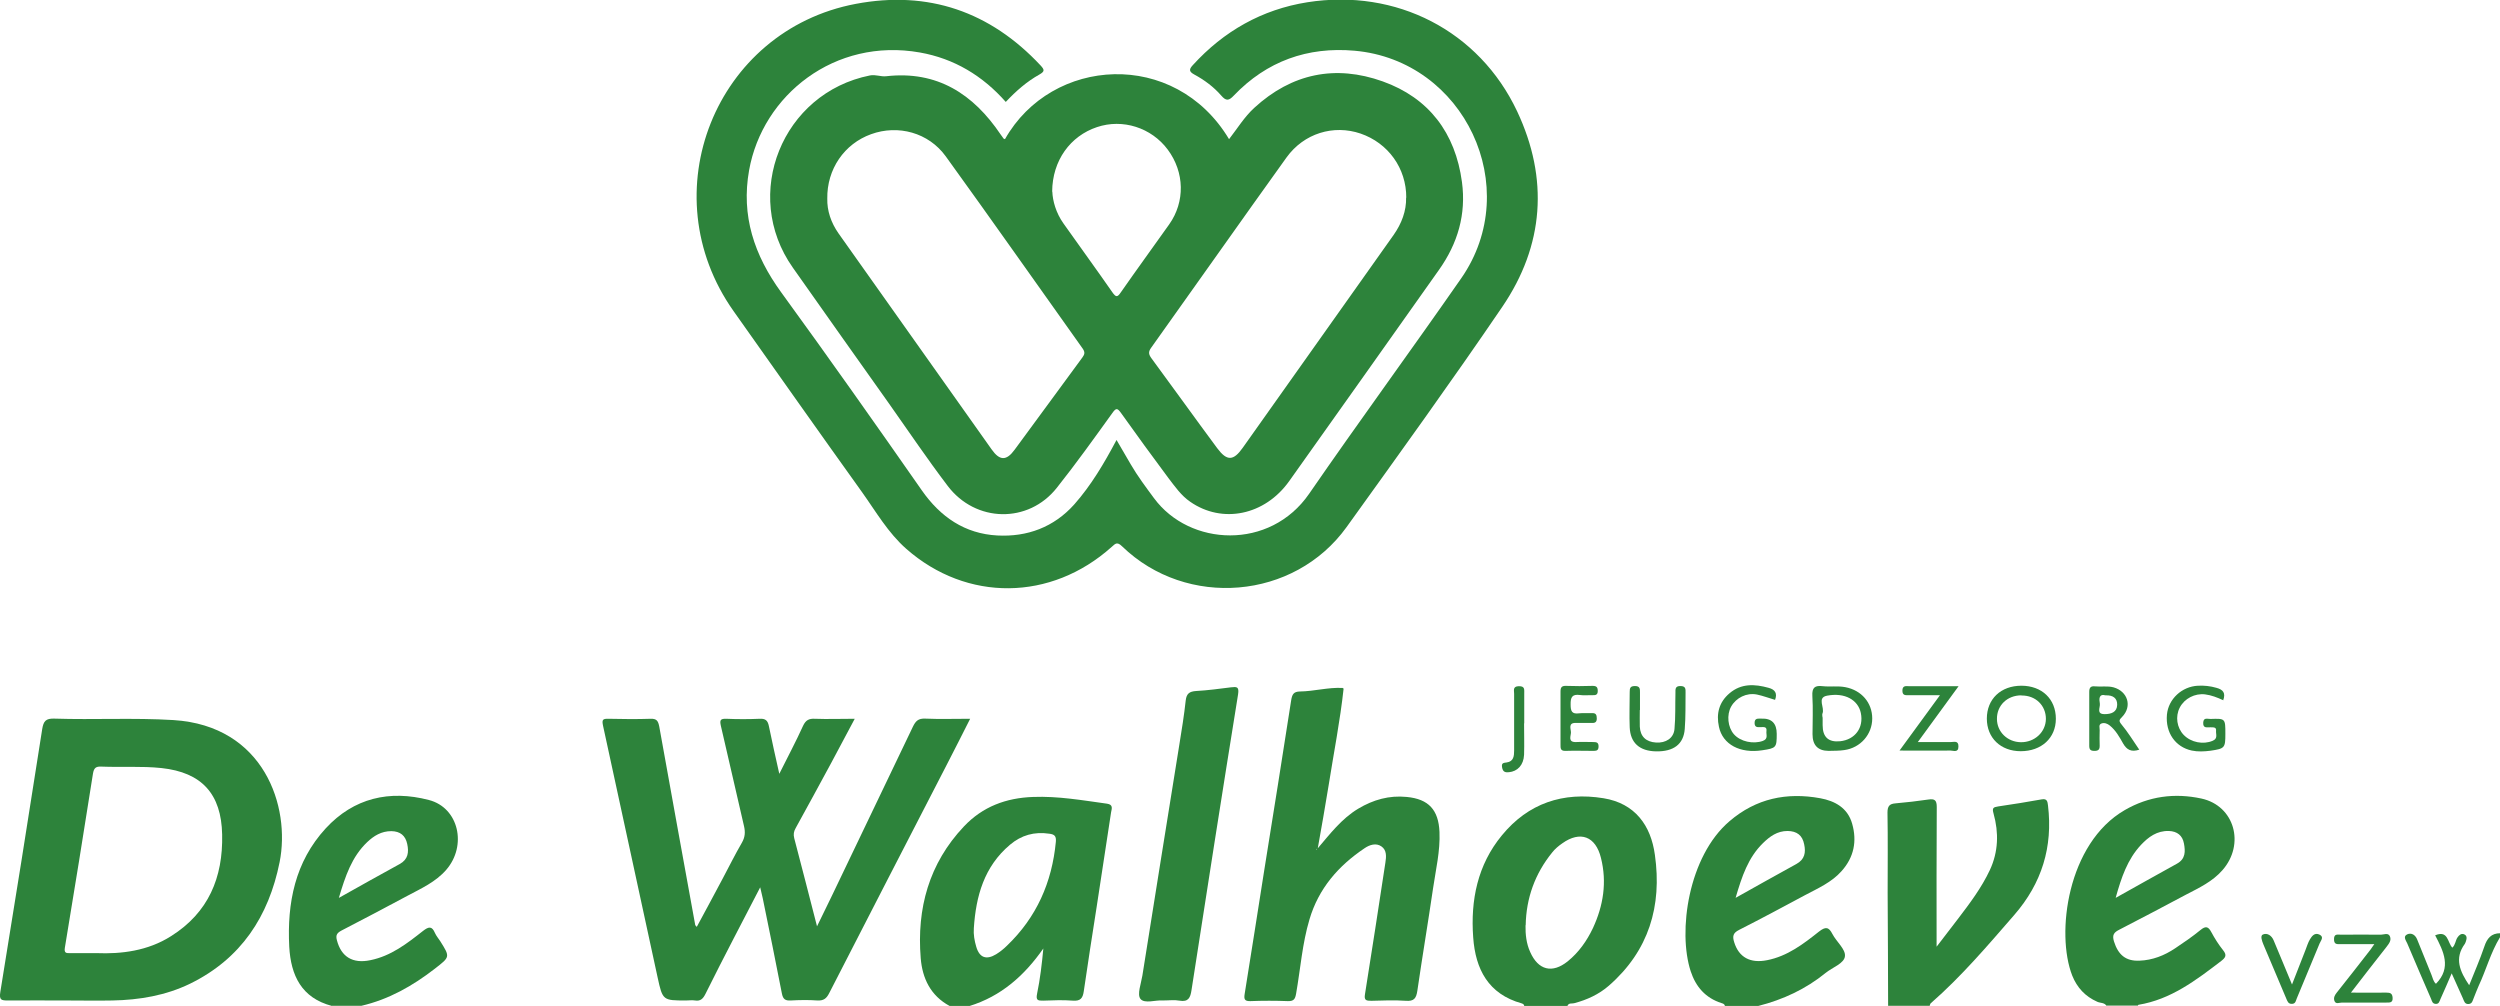
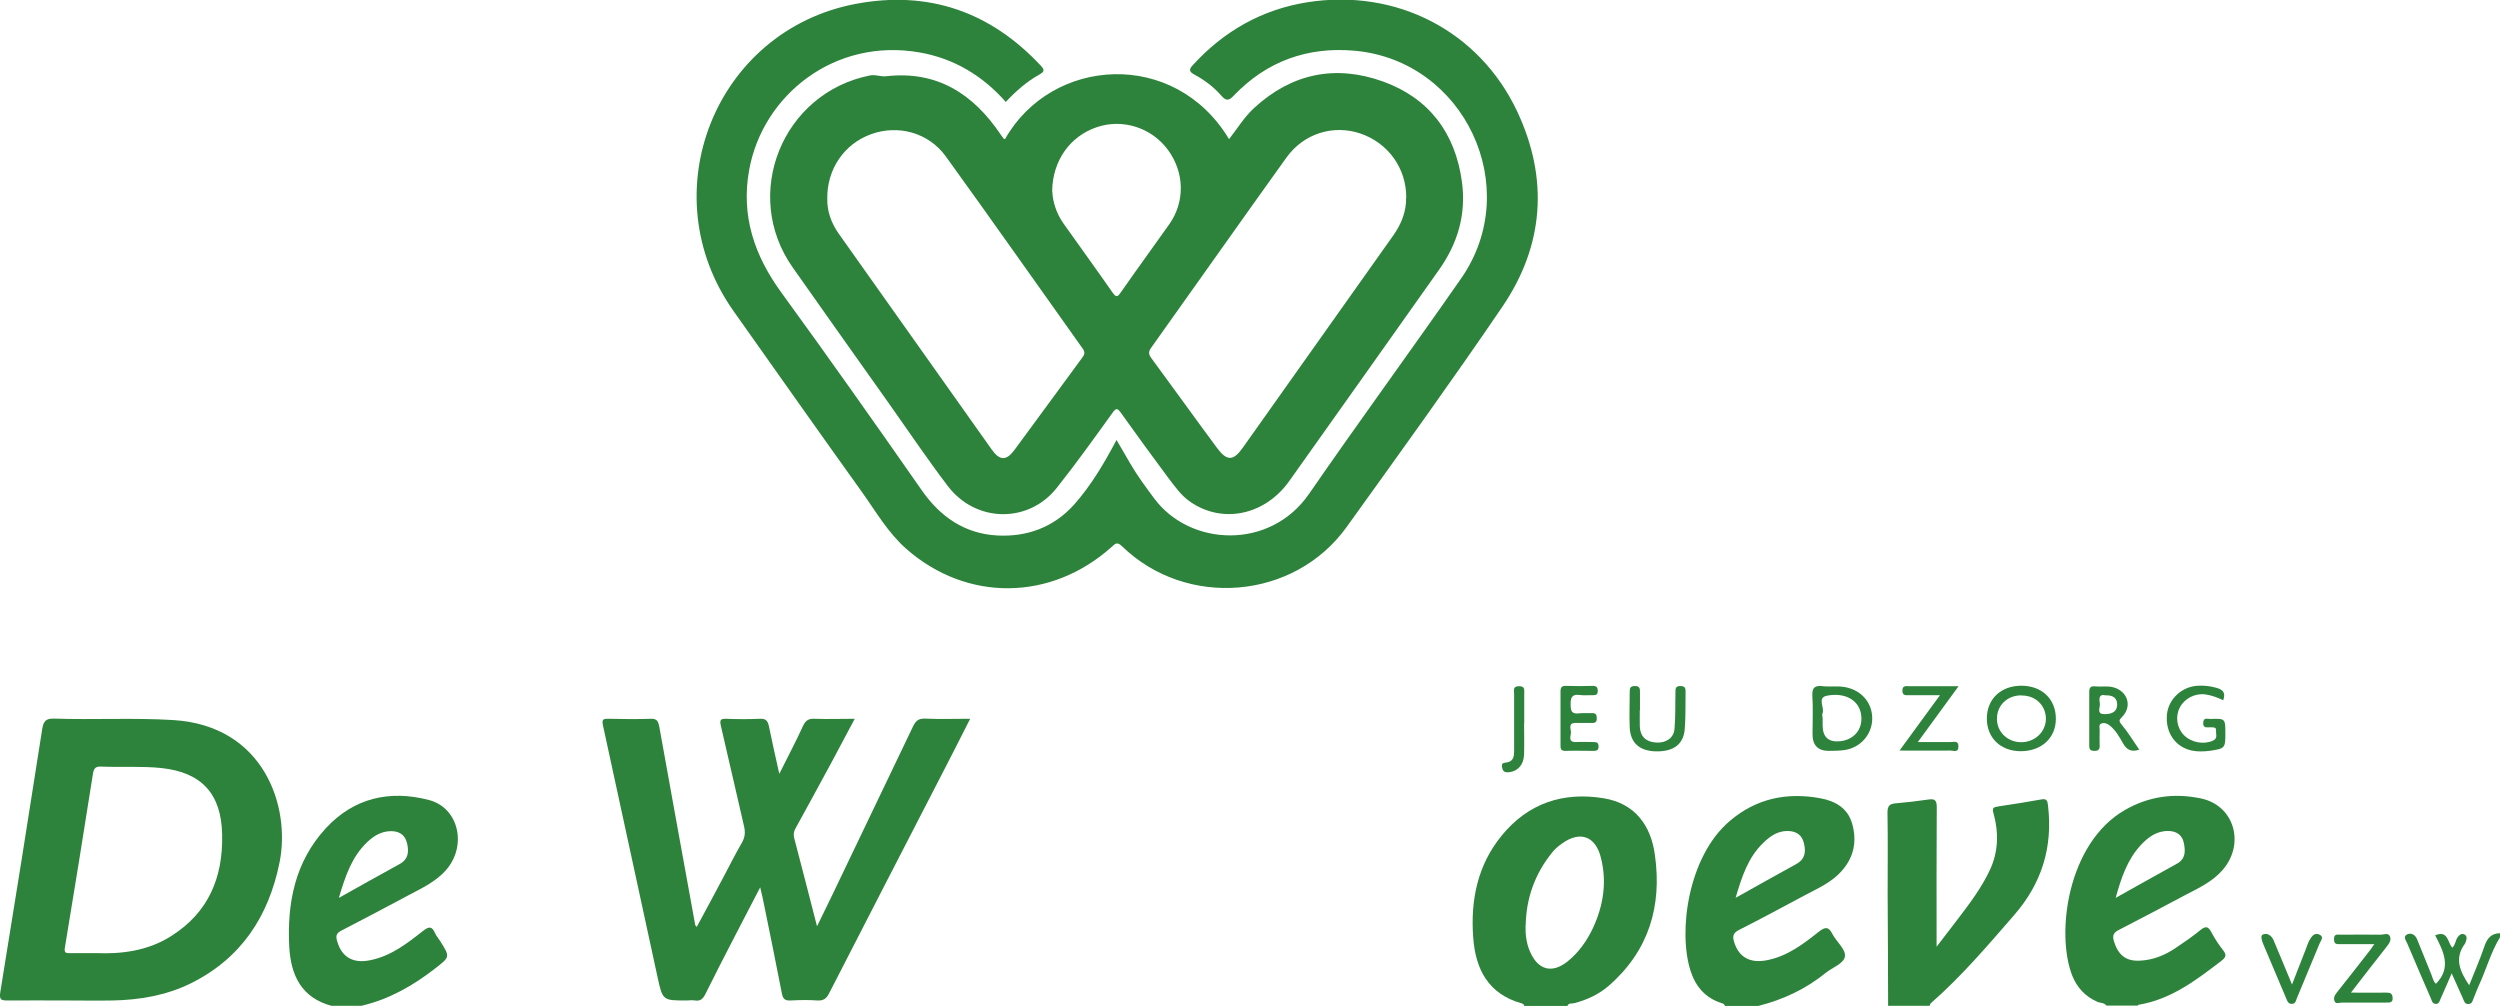
<svg xmlns="http://www.w3.org/2000/svg" id="Laag_2" data-name="Laag 2" viewBox="0 0 155.75 62.67">
  <defs>
    <style>
      .cls-1 {
        fill: #2D833B;
        stroke-width: 0px;
      }
    </style>
  </defs>
  <g id="pag_5:_goede_doelen" data-name="pag 5: goede doelen">
    <g id="de_walhoeve" data-name="de walhoeve">
      <g id="de_walhoeve-2" data-name="de walhoeve">
        <g>
          <path class="cls-1" d="m62.61,8.67c2.91-5.15,10.58-5.64,13.96,0,.52-.67.95-1.38,1.57-1.95,2.34-2.15,5.06-2.7,8-1.65,2.88,1.03,4.53,3.21,4.94,6.27.27,2.01-.26,3.82-1.43,5.47-3.11,4.39-6.21,8.78-9.33,13.16-1.52,2.14-4.17,2.68-6.17,1.29-.57-.39-.95-.95-1.36-1.48-1-1.34-1.98-2.69-2.95-4.05-.22-.3-.3-.34-.54,0-1.13,1.57-2.26,3.15-3.46,4.66-1.77,2.24-5.06,2.18-6.8-.12-1.27-1.67-2.44-3.41-3.65-5.12-2-2.82-4.01-5.65-6-8.48-3.21-4.55-.66-10.88,4.81-11.97.35-.07.67.09,1.01.05,3.18-.36,5.43,1.11,7.13,3.63.06.08.12.17.18.25,0,.01.03.02.09.04Zm25,3.65c.01-1.84-1.13-3.41-2.85-4-1.68-.57-3.52-.02-4.61,1.49-2.83,3.94-5.61,7.9-8.43,11.85-.18.25-.17.4,0,.64,1.38,1.87,2.73,3.76,4.11,5.62.61.82,1.01.8,1.59-.02,3.13-4.42,6.27-8.84,9.4-13.26.5-.71.8-1.5.78-2.33Zm-36.07.05c-.02.75.23,1.5.7,2.17,3.18,4.49,6.36,8.98,9.54,13.46.5.71.92.72,1.43.02,1.42-1.92,2.82-3.85,4.23-5.76.14-.19.16-.32.02-.53-2.85-4-5.67-8.02-8.54-11.99-1.07-1.48-2.97-1.99-4.65-1.38-1.67.6-2.76,2.18-2.73,4.02Zm14.02-.43c.02.56.22,1.32.7,1.99,1.01,1.43,2.04,2.84,3.04,4.28.22.31.31.33.53,0,.99-1.42,2.01-2.82,3.01-4.23,1-1.41.96-3.25-.09-4.66-1.02-1.37-2.81-1.94-4.41-1.4-1.65.55-2.78,2.07-2.79,4.02Z" />
          <path class="cls-1" d="m62.66,6.35c-1.44-1.63-3.21-2.7-5.35-3.08-5.3-.94-9.8,2.65-10.64,7.33-.51,2.84.32,5.3,1.99,7.6,2.97,4.08,5.88,8.21,8.77,12.35,1.16,1.66,2.68,2.7,4.7,2.81,1.86.1,3.53-.51,4.81-1.95,1.04-1.18,1.84-2.53,2.62-4,.32.54.6,1.02.88,1.51.43.74.94,1.42,1.45,2.11,2.22,3.02,7.23,3.27,9.67-.27,3.11-4.51,6.35-8.93,9.48-13.43,3.92-5.65.2-13.56-6.65-14.17-2.93-.26-5.47.65-7.52,2.79-.31.33-.48.36-.79,0-.47-.54-1.05-.97-1.68-1.31-.33-.18-.33-.32-.09-.58,1.93-2.12,4.31-3.47,7.14-3.92,5.53-.87,10.7,1.77,13.07,6.8,1.97,4.19,1.68,8.35-.93,12.18-3.15,4.63-6.43,9.17-9.7,13.72-3.26,4.53-9.96,5.09-13.98,1.2-.3-.29-.4-.2-.65.03-3.78,3.39-9.02,3.44-12.79.13-1.15-1.01-1.9-2.33-2.78-3.56-2.68-3.74-5.33-7.5-7.99-11.26-5.2-7.35-1.13-17.49,7.62-19.14,4.51-.85,8.37.48,11.51,3.84.25.27.26.37-.07.56-.79.44-1.46,1.03-2.09,1.7Z" />
        </g>
        <g id="De_Walhoeve" data-name="De Walhoeve">
          <path class="cls-1" d="m107.46,62.67c-.02-.13-.13-.15-.22-.18-.99-.32-1.59-1.01-1.91-1.98-.81-2.48-.15-7.16,2.42-9.35,1.66-1.42,3.56-1.81,5.65-1.43.92.17,1.71.6,1.99,1.59.31,1.09.11,2.09-.66,2.95-.62.7-1.47,1.07-2.28,1.5-1.36.73-2.72,1.46-4.1,2.16-.38.19-.43.39-.31.77.29.94,1,1.33,2.05,1.12,1.27-.25,2.26-1.01,3.23-1.78.41-.32.61-.3.84.15.25.48.83.95.78,1.38-.04.45-.78.7-1.2,1.04-1.24,1.01-2.66,1.67-4.2,2.06h-2.08Zm.68-6.74c1.33-.74,2.54-1.43,3.77-2.1.53-.29.6-.72.49-1.23-.11-.56-.45-.82-1.03-.83-.65,0-1.11.34-1.54.76-.92.9-1.31,2.07-1.7,3.4Z" />
          <path class="cls-1" d="m117.63,62.67c0-2.34-.02-4.69-.03-7.03,0-1.67.02-3.34-.01-5.02,0-.4.13-.54.49-.57.69-.06,1.38-.14,2.06-.24.4-.06.52.05.52.47-.02,2.85-.01,5.7-.01,8.7.49-.64.91-1.18,1.32-1.72.74-.97,1.48-1.95,2-3.06.53-1.14.56-2.32.23-3.51-.1-.35-.03-.4.29-.45.91-.13,1.81-.28,2.71-.44.34-.06.36.14.39.38.31,2.58-.38,4.84-2.1,6.82-1.66,1.91-3.29,3.83-5.2,5.5-.04.03-.05.1-.07.16h-2.57Z" />
          <path class="cls-1" d="m131.24,62.67c-.13-.22-.39-.17-.58-.26-.75-.33-1.26-.88-1.56-1.63-1.03-2.63-.3-8.25,3.27-10.31,1.5-.87,3.12-1.08,4.78-.72,2.06.45,2.73,2.84,1.31,4.46-.62.71-1.45,1.1-2.26,1.52-1.38.73-2.76,1.47-4.15,2.18-.34.17-.48.32-.35.74.26.83.73,1.24,1.59,1.2.81-.03,1.55-.32,2.22-.77.54-.36,1.08-.73,1.58-1.14.33-.27.49-.22.68.14.21.39.45.77.73,1.12.25.31.15.46-.12.67-1.57,1.2-3.14,2.4-5.16,2.73-.01,0-.02.03-.03.05h-1.96Zm.58-6.74c1.33-.74,2.56-1.44,3.8-2.12.55-.3.53-.78.44-1.26-.09-.5-.42-.76-.94-.78-.74-.02-1.27.37-1.74.87-.84.9-1.22,2.03-1.57,3.28Z" />
          <path class="cls-1" d="m94.96,62.67c-.01-.09-.07-.13-.16-.16-2.08-.58-2.88-2.13-3.02-4.11-.17-2.32.27-4.52,1.79-6.36,1.64-2,3.81-2.72,6.33-2.31,1.96.32,2.95,1.69,3.2,3.53.45,3.18-.37,5.97-2.87,8.15-.62.54-1.36.88-2.16,1.09-.14.04-.34-.04-.42.17h-2.7Zm.08-5.03c-.01.58.05,1.14.29,1.67.5,1.13,1.37,1.36,2.34.58.69-.56,1.19-1.27,1.57-2.07.65-1.4.88-2.86.5-4.37-.33-1.35-1.29-1.71-2.41-.91-.23.16-.46.35-.63.57-1.07,1.32-1.62,2.84-1.65,4.54Z" />
-           <path class="cls-1" d="m83.71,42.87c-.22,2.04-.62,4.05-.94,6.08-.21,1.32-.45,2.63-.68,3.94-.03,0-.05,0-.08,0,0,.02,0,.03,0,.05.02-.02.04-.04.06-.06.78-.91,1.5-1.87,2.55-2.5.94-.56,1.93-.84,3.02-.73,1.37.13,1.98.81,2.04,2.18.05,1.19-.23,2.35-.4,3.51-.31,2.13-.67,4.25-.98,6.39-.07.47-.21.66-.72.62-.71-.05-1.43-.02-2.14,0-.32,0-.47-.02-.4-.42.44-2.73.85-5.46,1.27-8.19.06-.37.09-.78-.25-1.01-.33-.23-.73-.1-1.04.11-1.64,1.1-2.87,2.51-3.44,4.44-.45,1.51-.56,3.07-.83,4.61-.06.35-.14.49-.52.48-.78-.03-1.55-.03-2.33,0-.35.01-.41-.11-.36-.43.42-2.59.82-5.18,1.23-7.77.56-3.51,1.13-7.02,1.67-10.54.06-.37.15-.54.54-.55.89-.01,1.77-.27,2.67-.22l.04.04Z" />
-           <path class="cls-1" d="m72.42,62.33c-.41-.04-1.12.22-1.37-.1-.22-.28.04-.95.12-1.45.76-4.79,1.53-9.58,2.3-14.37.15-.92.3-1.85.4-2.77.05-.43.23-.56.64-.59.73-.04,1.46-.14,2.18-.23.36-.04.52-.05.44.45-.99,6.14-1.95,12.28-2.9,18.42-.07.46-.19.75-.75.65-.32-.06-.65-.01-1.07-.01Z" />
-           <path class="cls-1" d="m59.16,62.67c-1.19-.64-1.7-1.73-1.8-2.98-.25-3.09.51-5.89,2.69-8.2,1.17-1.24,2.63-1.78,4.31-1.84,1.56-.06,3.08.21,4.61.42.4.06.29.32.25.54-.3,1.97-.6,3.94-.9,5.9-.27,1.75-.55,3.49-.8,5.24-.06.43-.2.63-.69.59-.61-.05-1.22-.02-1.84,0-.31,0-.47,0-.38-.43.19-.92.3-1.86.39-2.82-1.18,1.69-2.63,2.98-4.62,3.59h-1.23Zm1.51-4.84c-.03.39.04.78.15,1.15.2.69.63.84,1.24.47.24-.15.47-.33.67-.53,1.85-1.77,2.81-3.95,3.05-6.48.03-.35-.08-.46-.41-.5-.93-.14-1.74.09-2.45.69-1.61,1.36-2.12,3.2-2.25,5.2Z" />
          <path class="cls-1" d="m43.4,57.76c.55-1.01,1.08-2.01,1.61-3,.4-.75.78-1.52,1.21-2.26.2-.35.22-.66.13-1.04-.49-2.08-.95-4.17-1.44-6.24-.08-.36-.03-.45.34-.44.69.03,1.39.03,2.08,0,.36-.02.5.11.57.45.19.95.41,1.89.65,2.98.54-1.08,1.04-2.02,1.48-2.99.17-.36.37-.46.74-.44.79.03,1.58,0,2.48,0-.51.96-.98,1.85-1.46,2.74-.74,1.36-1.47,2.72-2.22,4.07-.12.21-.15.39-.09.63.47,1.79.93,3.58,1.42,5.49.34-.71.65-1.32.94-1.93,1.68-3.5,3.36-7,5.03-10.5.17-.35.33-.53.77-.51.9.04,1.8.01,2.8.01-.5.98-.96,1.91-1.44,2.83-2.45,4.75-4.9,9.5-7.34,14.26-.17.34-.35.48-.74.46-.55-.04-1.1-.03-1.65,0-.34.02-.49-.07-.56-.44-.38-1.98-.79-3.95-1.19-5.92-.04-.19-.09-.38-.16-.69-.58,1.12-1.11,2.14-1.64,3.16-.6,1.16-1.19,2.31-1.77,3.48-.14.28-.3.47-.65.41-.18-.03-.37,0-.55,0-1.45,0-1.47,0-1.78-1.43-1.14-5.23-2.26-10.46-3.4-15.68-.08-.38-.03-.45.34-.44.88.02,1.76.03,2.63,0,.38-.01.46.14.53.48.74,4.12,1.49,8.24,2.24,12.36,0,.03.05.06.11.14Z" />
          <path class="cls-1" d="m20.68,62.67c-1.9-.5-2.56-1.9-2.66-3.69-.14-2.73.36-5.29,2.27-7.37,1.75-1.9,3.98-2.41,6.43-1.77,1.86.48,2.39,2.84,1.08,4.35-.66.76-1.56,1.16-2.42,1.62-1.36.73-2.73,1.45-4.1,2.16-.28.15-.38.28-.29.61.27,1.03.98,1.47,2.08,1.24,1.29-.26,2.29-1.04,3.28-1.82.36-.28.56-.32.75.13.08.18.22.34.33.51.62.99.61.97-.34,1.71-1.38,1.07-2.86,1.91-4.57,2.31h-1.84Zm.43-6.73c1.34-.75,2.56-1.44,3.79-2.11.53-.29.58-.74.47-1.25-.11-.52-.43-.79-.99-.8-.62,0-1.09.29-1.51.69-.95.91-1.35,2.09-1.76,3.47Z" />
          <path class="cls-1" d="m4.17,62.33c-1.23,0-2.45-.01-3.68,0-.41,0-.55-.03-.47-.53.89-5.46,1.76-10.92,2.61-16.38.08-.49.22-.67.76-.65,2.47.08,4.94-.06,7.41.09,5.66.35,7.31,5.4,6.62,8.85-.68,3.39-2.41,6.02-5.57,7.57-1.52.74-3.17,1.02-4.85,1.05-.94.02-1.88,0-2.82,0Zm1.86-2.95c1.51.06,3.17-.13,4.63-1.06,2.32-1.46,3.24-3.64,3.18-6.33-.05-2.52-1.26-3.87-3.78-4.14-1.24-.13-2.48-.04-3.73-.09-.36-.02-.48.08-.54.45-.57,3.62-1.15,7.23-1.75,10.84-.05.32.08.34.32.33.49,0,.98,0,1.66,0Z" />
        </g>
        <g id="jeugdzorg">
-           <path class="cls-1" d="m110.58,43.6c-.38-.11-.74-.25-1.12-.33-.65-.13-1.3.2-1.61.75-.29.52-.21,1.28.17,1.72.41.47,1.21.63,1.8.42.36-.13.2-.39.23-.61.04-.3-.18-.25-.36-.25-.18,0-.37.04-.38-.25,0-.34.23-.27.42-.28q.96-.04.96.95c0,.85-.03.89-.89,1.02-1.39.22-2.48-.36-2.71-1.46-.18-.82.01-1.54.66-2.09.73-.62,1.56-.58,2.43-.34.42.11.55.35.41.74Z" />
          <path class="cls-1" d="m133.29,46.7c-.52.18-.8,0-1.02-.38-.23-.41-.46-.82-.83-1.12-.15-.12-.33-.19-.51-.13-.21.07-.11.28-.12.42-.01.33-.01.65,0,.98,0,.24-.1.31-.33.31-.25,0-.32-.09-.32-.32,0-1.12,0-2.24,0-3.36,0-.26.09-.37.36-.34.38.04.77-.04,1.15.06.89.25,1.18,1.18.54,1.84-.16.17-.24.23-.05.46.4.48.73,1.02,1.12,1.59Zm-2.11-3.38c-.43-.11-.41.23-.36.51.04.24-.25.67.31.66.39,0,.76-.12.77-.58.01-.41-.26-.61-.72-.59Z" />
          <path class="cls-1" d="m125.93,42.72c1.28,0,2.15.83,2.15,2.06,0,1.2-.9,2.02-2.19,2.02-1.25,0-2.11-.83-2.11-2.03,0-1.22.87-2.05,2.16-2.05Zm0,.6c-.88,0-1.53.63-1.52,1.47,0,.81.66,1.44,1.49,1.45.86.01,1.55-.63,1.56-1.45,0-.84-.64-1.47-1.52-1.46Z" />
          <path class="cls-1" d="m118.34,46.76c.86-1.18,1.66-2.27,2.52-3.45-.69,0-1.31,0-1.92,0-.21,0-.42.04-.42-.28,0-.32.2-.29.41-.28.99,0,1.98,0,3.09,0-.86,1.18-1.66,2.27-2.54,3.48.76,0,1.41,0,2.06,0,.2,0,.48-.11.47.28,0,.4-.31.25-.49.25-1.03.01-2.06,0-3.19,0Z" />
          <path class="cls-1" d="m113.92,46.78q-1-.01-1-1.04c0-.79.04-1.59-.01-2.38-.03-.53.16-.67.65-.61.46.05.93-.03,1.4.06,1.01.19,1.68.97,1.68,1.95,0,.99-.73,1.83-1.74,1.97-.32.05-.65.04-.98.05Zm-.37-2.09v.49q0,1.11,1.09,1c.93-.1,1.48-.84,1.29-1.76-.17-.81-.99-1.29-2.1-1.08-.66.12-.13.75-.29,1.11-.03.07,0,.16,0,.24Z" />
          <path class="cls-1" d="m138.52,43.63c-.39-.18-.75-.32-1.14-.37-.64-.08-1.29.26-1.58.82-.29.56-.18,1.26.24,1.7.46.48,1.23.62,1.81.37.34-.14.19-.41.21-.62.03-.25-.18-.21-.34-.22-.21-.01-.48.09-.46-.29.02-.35.28-.22.46-.23.92-.03.92-.03.92.93,0,.88-.04.92-.93,1.05-.39.05-.78.07-1.16-.01-1.03-.22-1.65-1.12-1.55-2.24.09-.97.93-1.75,1.93-1.8.39-.02.77.02,1.15.13.41.11.6.31.42.79Z" />
          <path class="cls-1" d="m102.16,44.23c0,.35-.01.69,0,1.04.03.61.38.95,1.01.99.61.04,1.1-.27,1.15-.84.07-.75.04-1.5.06-2.25,0-.23-.03-.44.33-.43.32.01.3.2.3.41-.01.75.01,1.51-.05,2.26-.07.96-.7,1.42-1.79,1.4-1.03-.02-1.6-.53-1.64-1.5-.03-.73,0-1.47,0-2.2,0-.24.03-.37.33-.37.32,0,.31.19.31.4,0,.37,0,.73,0,1.1Z" />
          <path class="cls-1" d="m97.22,44.73c0-.55,0-1.1,0-1.65,0-.26.08-.36.35-.35.55.02,1.1.02,1.65,0,.25,0,.32.09.32.32,0,.22-.11.27-.31.26-.26-.01-.53.03-.79-.01-.5-.07-.6.14-.59.6,0,.41.08.6.53.54.26-.03.53,0,.79-.01.25-.02.31.1.31.33,0,.21-.09.29-.3.28-.33-.01-.65.01-.98,0-.53-.03-.33.37-.33.59,0,.22-.21.62.32.6.37-.02.73,0,1.1,0,.2,0,.3.05.3.27,0,.22-.09.28-.29.28-.59,0-1.18-.02-1.77,0-.32.01-.31-.17-.31-.39,0-.55,0-1.1,0-1.65Z" />
          <path class="cls-1" d="m94.95,45.06c0,.65.02,1.3,0,1.96-.03.65-.41,1.04-.95,1.09-.23.02-.37-.02-.42-.3-.05-.28.08-.28.29-.31.43-.06.46-.4.46-.74,0-1.18,0-2.36,0-3.54,0-.2-.1-.46.29-.47.42-.01.33.25.34.49,0,.61,0,1.22,0,1.83,0,0,0,0,0,0Z" />
        </g>
        <g id="vzw">
          <path class="cls-1" d="m155.75,58.39c-.58.95-.86,2.03-1.33,3.03-.12.26-.21.53-.32.79-.06.14-.08.32-.3.34-.26.02-.29-.2-.36-.35-.22-.48-.43-.96-.7-1.56-.26.6-.47,1.1-.7,1.6-.06.14-.09.33-.32.3-.18-.02-.21-.17-.26-.3-.5-1.15-1-2.31-1.49-3.47-.08-.18-.28-.43,0-.56.27-.12.51.04.62.32.3.73.59,1.47.89,2.2.08.2.12.43.28.56.99-1.01.47-2.02-.05-3.02.82-.34.76.45,1.07.77.2-.18.19-.46.33-.65.09-.13.23-.26.41-.18.19.09.16.26.11.42-.02.06-.04.12-.07.17-.67.91-.31,1.72.27,2.58.33-.83.67-1.6.94-2.4.17-.52.43-.84,1-.84v.24Z" />
          <path class="cls-1" d="m146.43,61.84c.82,0,1.53.01,2.24,0,.25,0,.37.05.39.32.02.32-.18.3-.4.3-.92,0-1.84,0-2.76,0-.16,0-.39.13-.47-.12-.06-.19.03-.35.15-.5.71-.89,1.41-1.79,2.11-2.69.07-.09.13-.19.23-.33-.74,0-1.41,0-2.08,0-.23,0-.44.04-.43-.32,0-.34.23-.27.42-.27.84,0,1.67-.01,2.51,0,.18,0,.44-.14.55.1.11.25-.05.45-.21.66-.73.92-1.45,1.86-2.24,2.88Z" />
          <path class="cls-1" d="m142.79,61.34c.31-.8.58-1.47.84-2.15.09-.23.16-.47.28-.67.12-.2.29-.43.58-.3.33.15.09.38.02.56-.47,1.14-.94,2.28-1.42,3.42-.06.14-.07.33-.29.34-.25.02-.3-.18-.37-.34-.48-1.12-.94-2.24-1.42-3.36-.09-.22-.21-.55-.03-.62.27-.12.55.07.67.37.37.87.72,1.74,1.14,2.74Z" />
        </g>
      </g>
    </g>
  </g>
</svg>